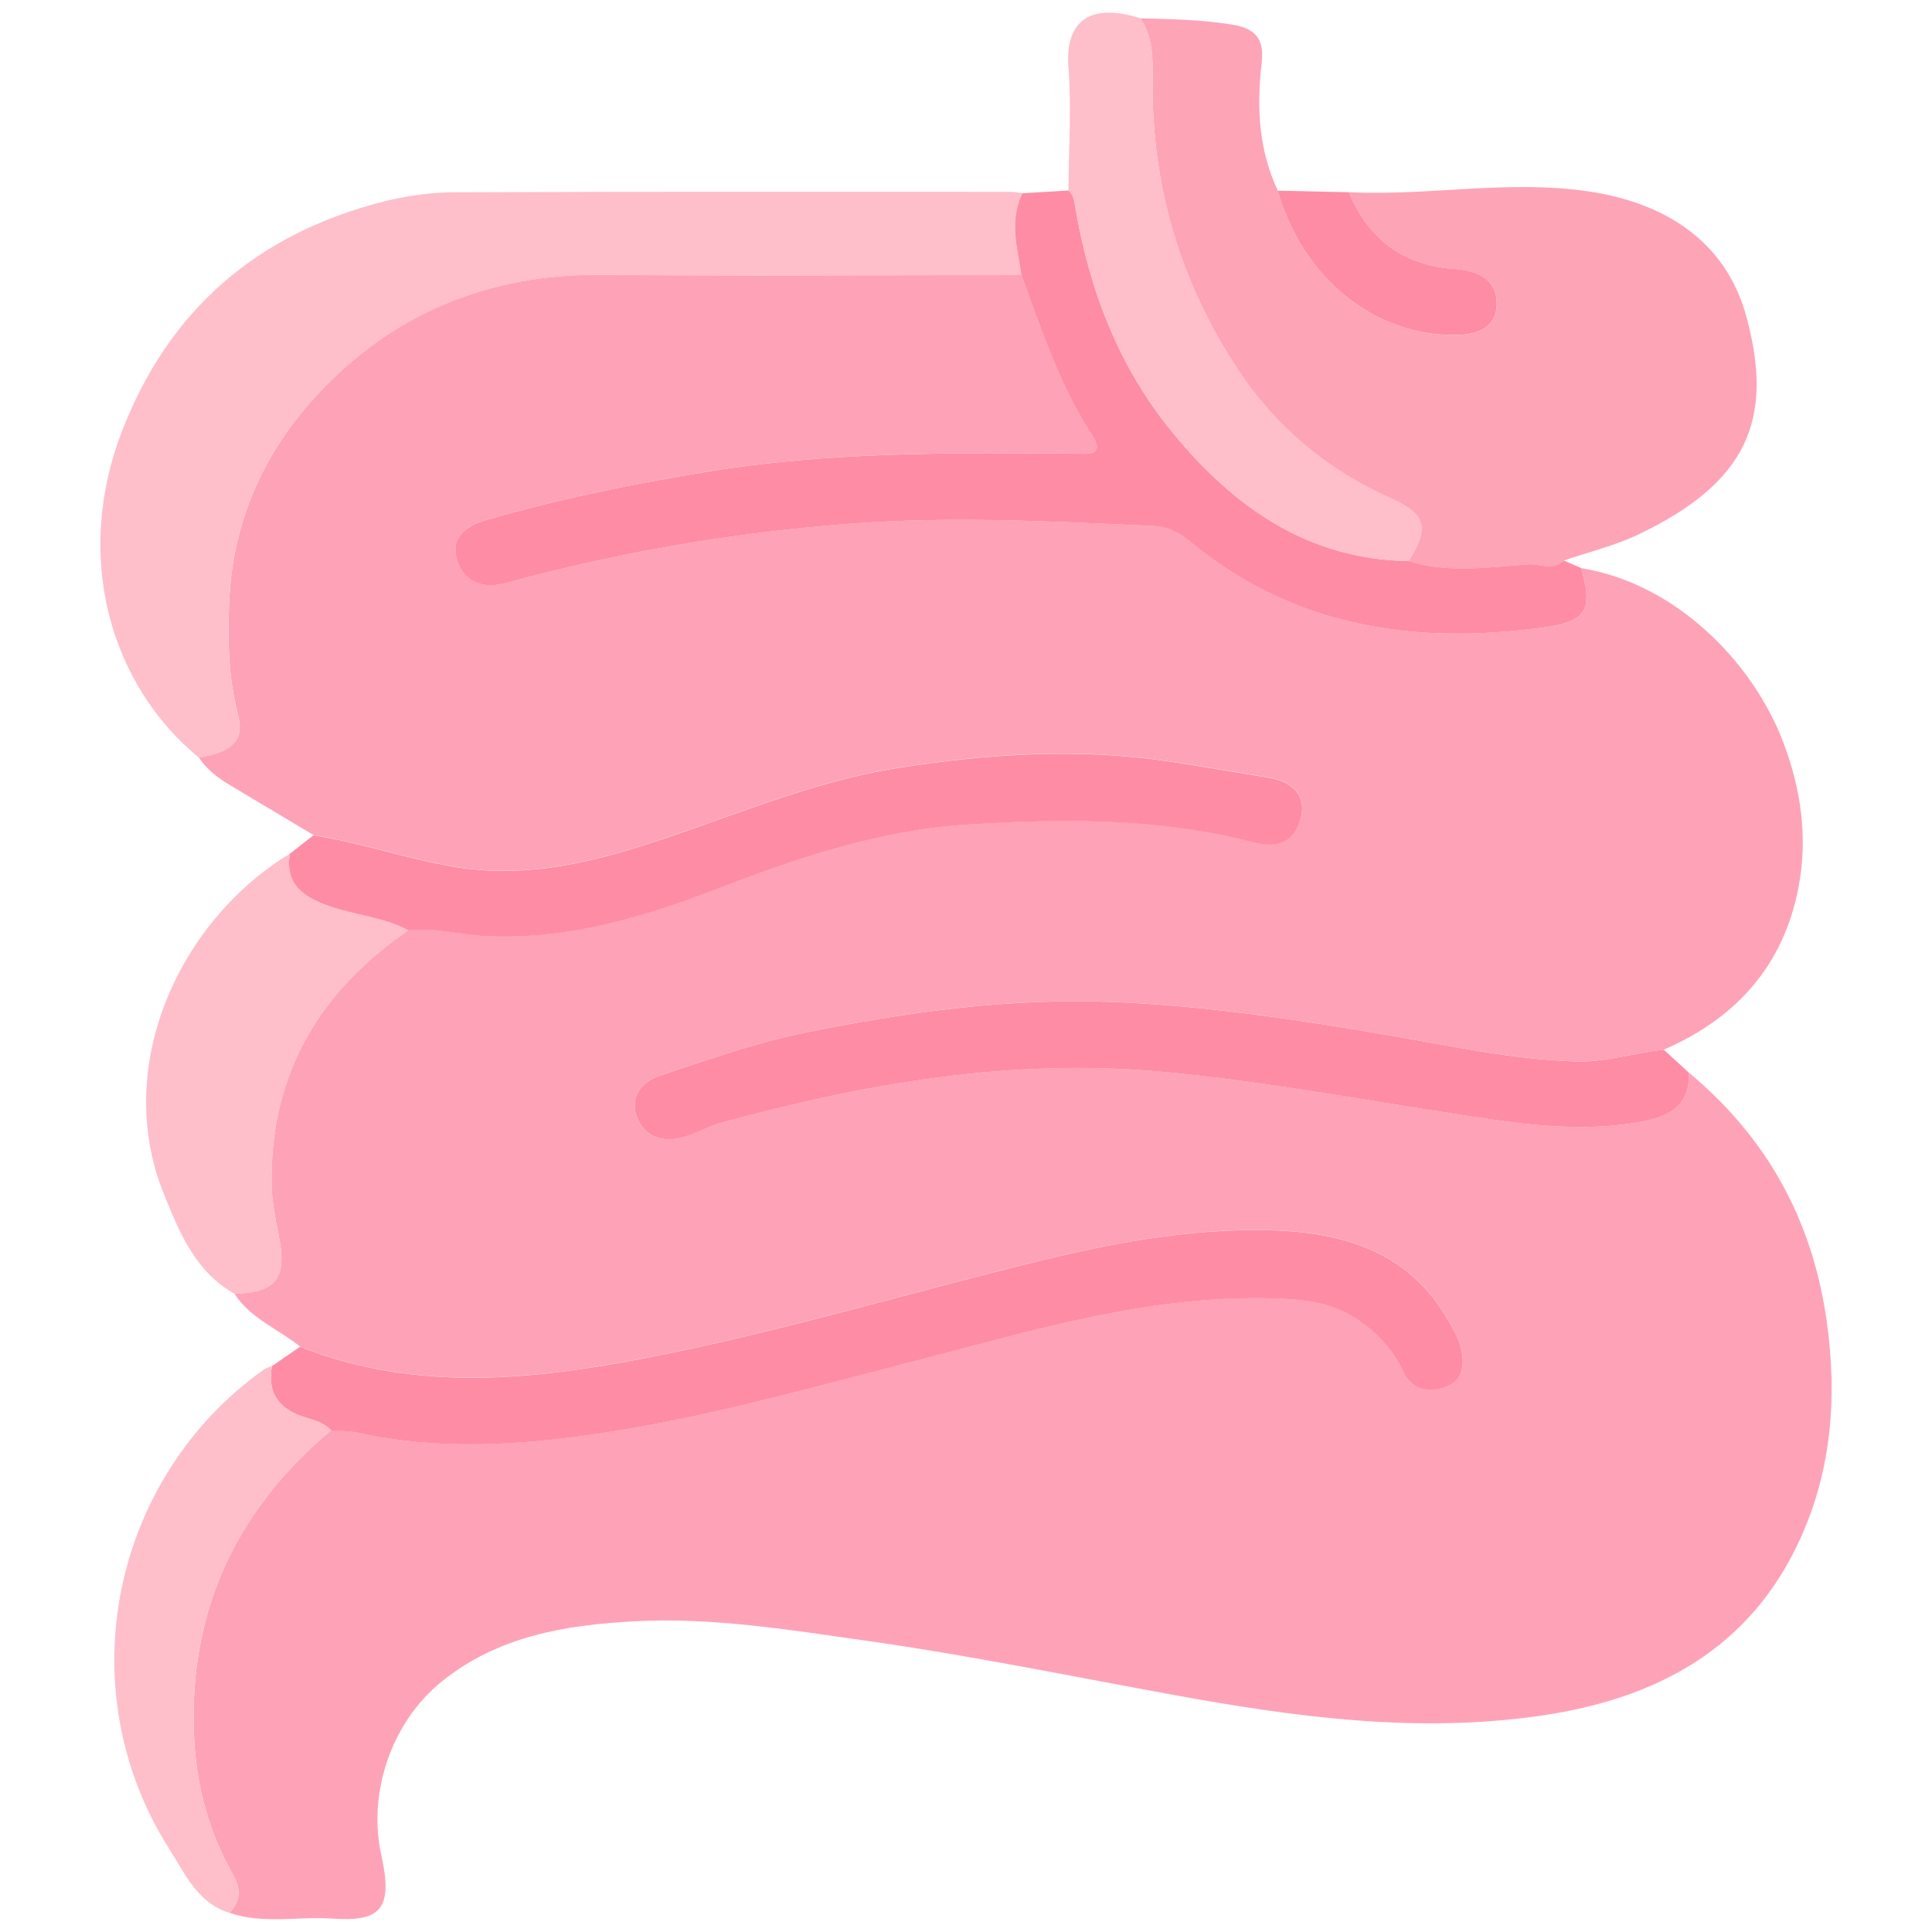
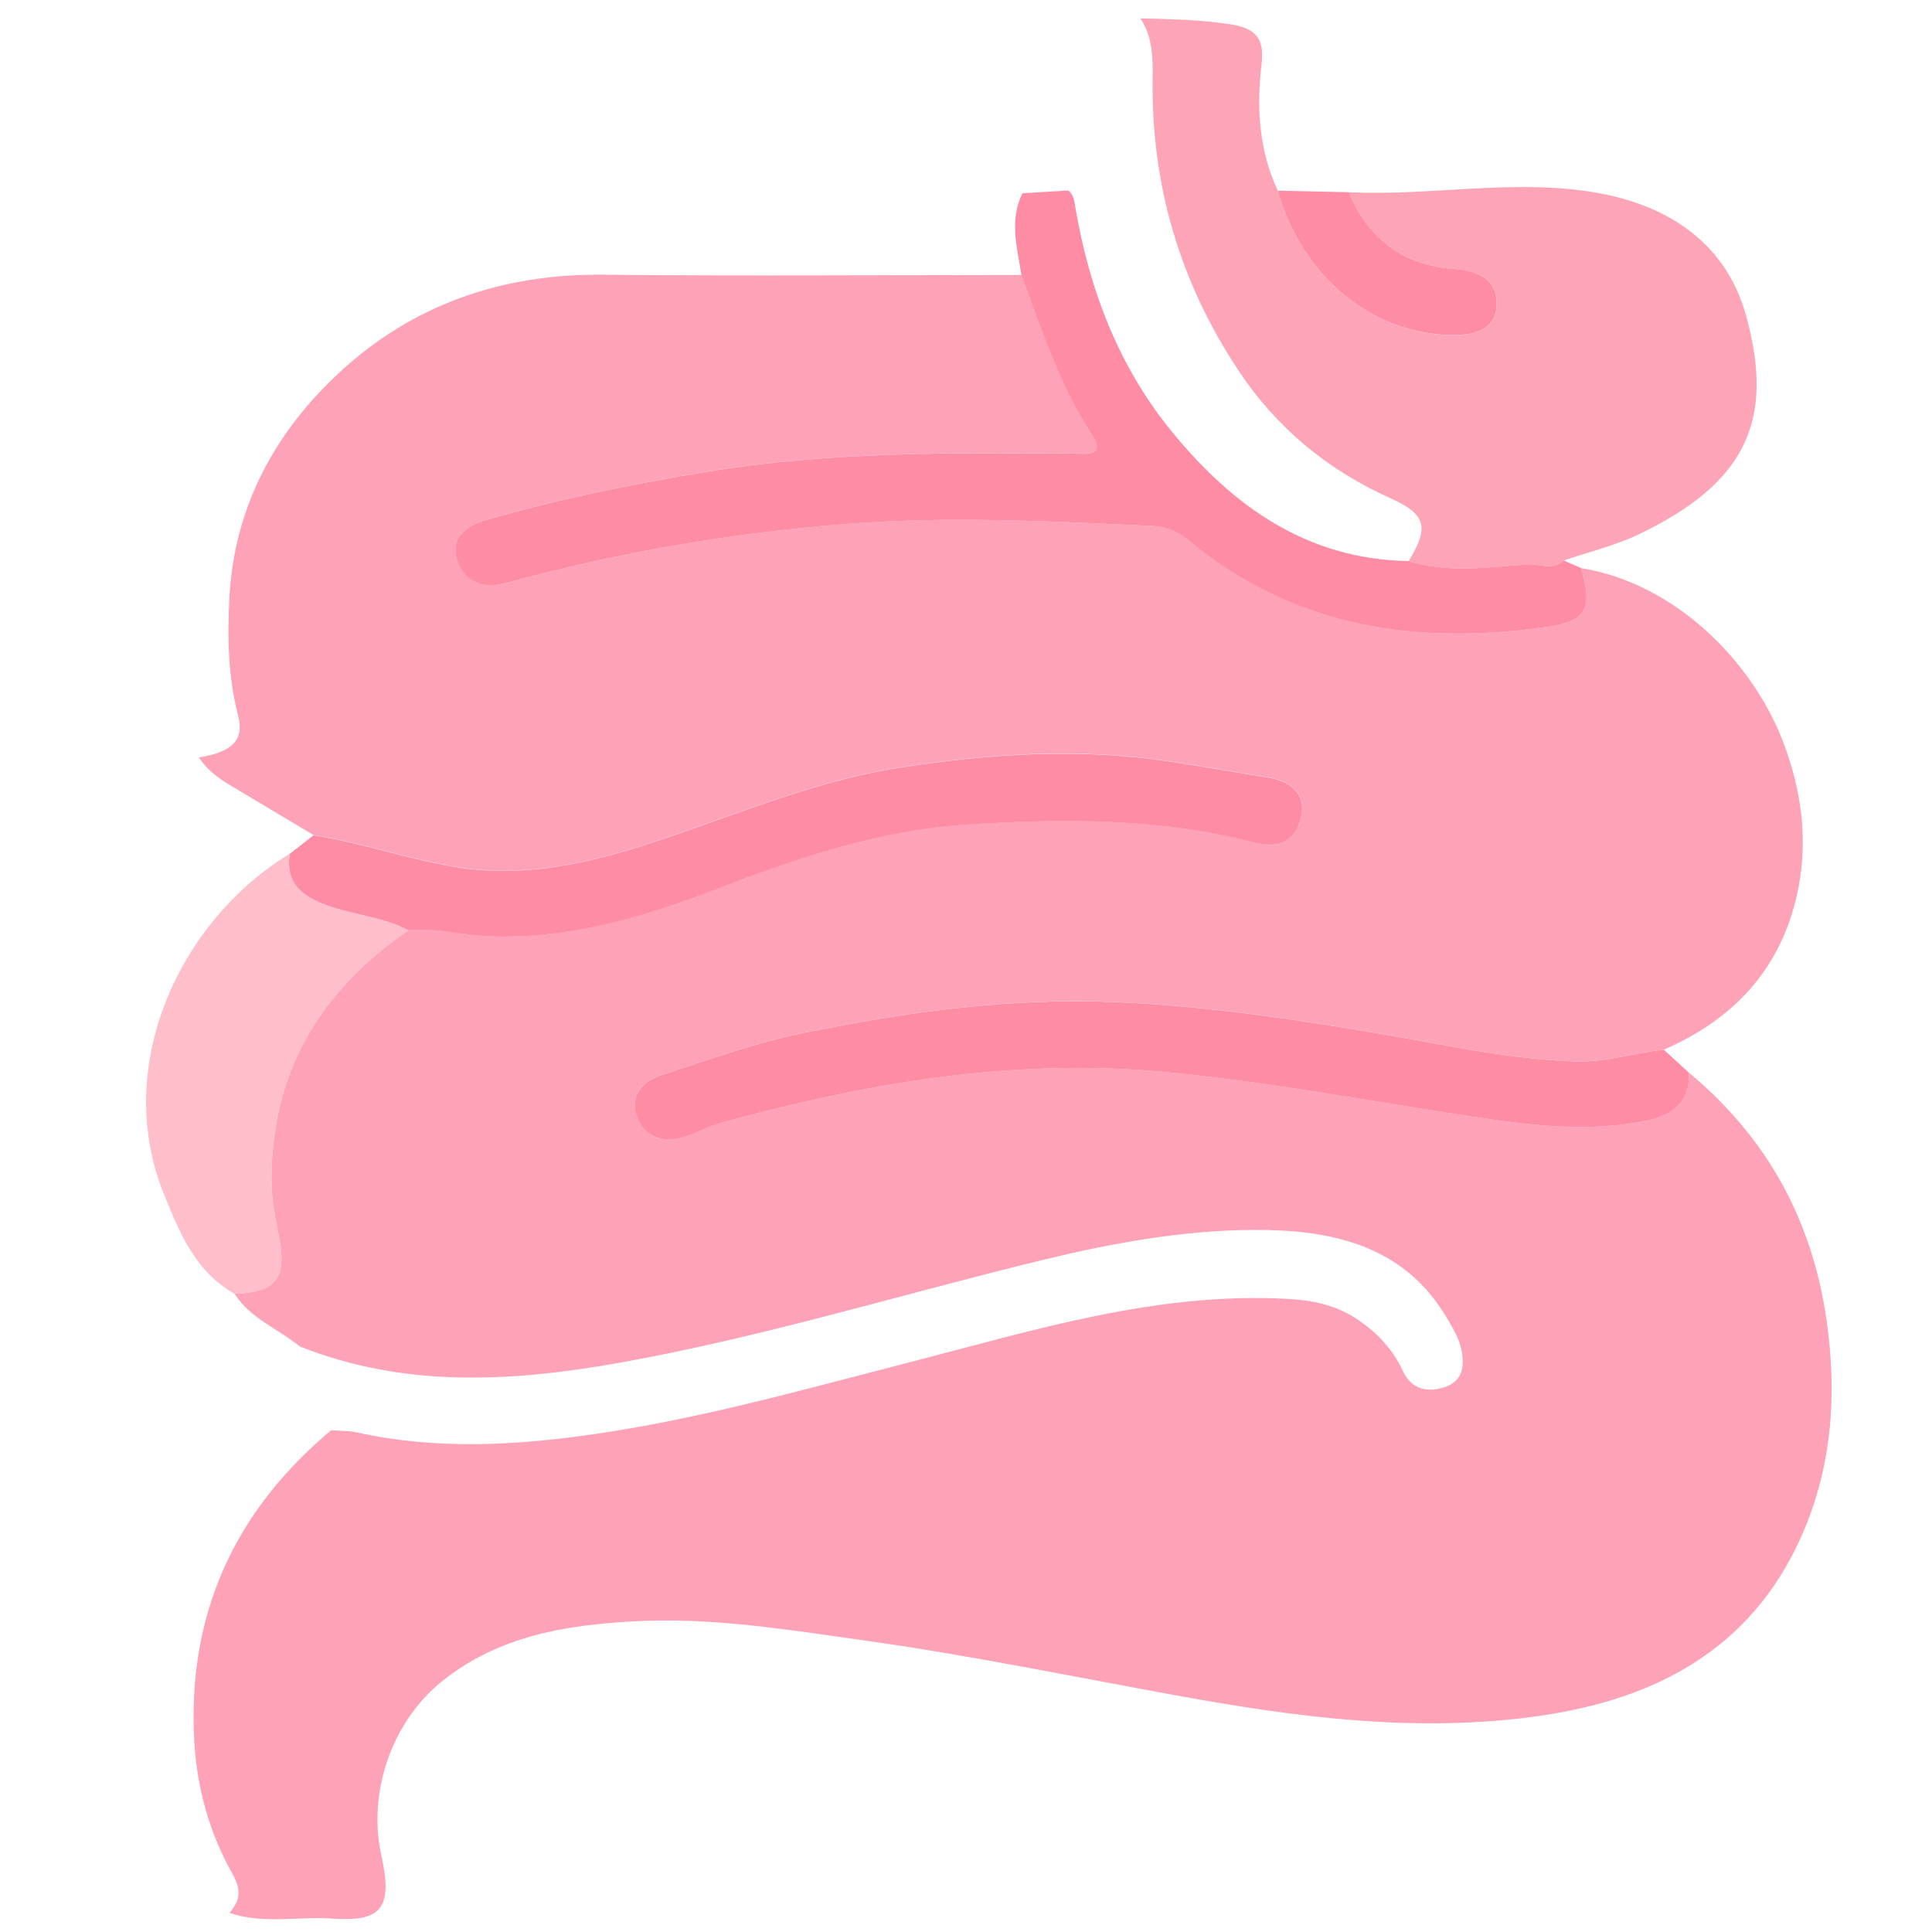
<svg xmlns="http://www.w3.org/2000/svg" id="Layer_1" x="0px" y="0px" viewBox="0 0 300 300" style="enable-background:new 0 0 300 300;" xml:space="preserve">
  <style type="text/css">	.st0{fill:#F2E8E4;}	.st1{fill:#FEE077;}	.st2{fill:#BAF39B;}	.st3{fill:#FC5729;}	.st4{fill:#3FC2A3;}	.st5{fill:#F9E1C0;}	.st6{fill:#E0D2CD;}	.st7{fill:#0DB494;}	.st8{fill:#FED05C;}	.st9{fill:#9BE59D;}	.st10{fill:#FB9368;}	.st11{fill:#F5A6D1;}	.st12{fill:#EE4727;}	.st13{fill:#FBD0E7;}	.st14{fill:#F5C1DF;}	.st15{fill:#F4F4F4;}	.st16{fill:#FEEEAE;}	.st17{fill:#E39543;}	.st18{fill:#FEDF7D;}	.st19{fill:#9CC4F8;}	.st20{fill:#DCD9EB;}	.st21{fill:#C9DFFA;}	.st22{fill:#BCD5F6;}	.st23{fill:#9BC3F8;}	.st24{fill:#FEEFAE;}	.st25{fill:#80B2F8;}	.st26{fill:#FCC154;}	.st27{fill:#FE6167;}	.st28{fill:#FD474B;}	.st29{fill:#B9F4FE;}	.st30{fill:#B9F2FC;}	.st31{fill:#FED0BC;}	.st32{fill:#FEE3D8;}	.st33{fill:#FED0BD;}	.st34{fill:#FEBA9C;}	.st35{fill:#FDC4AB;}	.st36{fill:#FEA18C;}	.st37{fill:#FE8178;}	.st38{fill:#FB424B;}	.st39{fill:#FECDBF;}	.st40{fill:#60B6FE;}	.st41{fill:#FECDBE;}	.st42{fill:#E9F5FE;}	.st43{fill:#FEB09F;}	.st44{fill:#FEB09E;}	.st45{fill:#C4E1FE;}	.st46{fill:#B3D9FD;}	.st47{fill:#D8EBFC;}	.st48{fill:#A3D1ED;}	.st49{fill:#A2D0ED;}	.st50{fill:#A4D1ED;}	.st51{fill:#FEE4C1;}	.st52{fill:#FEBDE6;}	.st53{fill:#FDD1A4;}	.st54{fill:#FDAEE0;}	.st55{fill:#F69595;}	.st56{fill:#576574;}	.st57{fill:#FE6B6B;}	.st58{fill:#3E4B5A;}	.st59{fill:#89C1FE;}	.st60{fill:#EC5254;}	.st61{fill:#559FFC;}	.st62{fill:#348DEE;}	.st63{fill:#569FFB;}	.st64{fill:#E0E7F7;}	.st65{fill:#549FFC;}	.st66{fill:#2F3D48;}	.st67{fill:#3F4C5B;}	.st68{fill:#E4E5F3;}	.st69{fill:#C8CFE2;}	.st70{fill:#FEA3B7;}	.st71{fill:#FEA4B7;}	.st72{fill:#FEBECA;}	.st73{fill:#FE8CA5;}	.st74{fill:#F5E398;}	.st75{fill:#F2D55A;}	.st76{fill:#9AE5FB;}	.st77{fill:#99E5FA;}	.st78{fill:#C6EDFC;}	.st79{fill:#C7EEFD;}	.st80{fill:#C7EDFC;}	.st81{fill:#FCBB85;}	.st82{fill:#7C4D4D;}	.st83{fill:#FDD4C1;}	.st84{fill:#FED4C1;}	.st85{fill:#FBAD96;}	.st86{fill:#E6898A;}	.st87{fill:#E6898B;}	.st88{fill:#734444;}	.st89{fill:#E68A8C;}	.st90{fill:#9C6E58;}	.st91{fill:#986A57;}	.st92{fill:#CA6261;}	.st93{fill:#805150;}	.st94{fill:#805151;}	.st95{fill:#F1AAA0;}	.st96{fill:#D4AFEB;}	.st97{fill:#D3AFEB;}	.st98{fill:#BB80DF;}	.st99{fill:#BB81DF;}	.st100{fill:#AD66D7;}	.st101{fill:#814A9F;}	.st102{fill:#62B3FC;}	.st103{fill:#1A90FA;}	.st104{fill:#1990FA;}</style>
  <g>
    <path class="st70" d="M245.5,88.21c14.57,2.35,26.69,14.44,31.5,27.3c2.7,7.22,3.7,14.59,2.31,22.07  c-2.27,12.22-9.63,20.51-20.95,25.41c-4.56,0.45-8.97,1.96-13.62,1.82c-9.99-0.31-19.71-2.45-29.5-4.14  c-14.02-2.41-28.08-4.51-42.31-5.09c-16.32-0.67-32.42,1.58-48.33,4.84c-7.47,1.53-14.73,4.19-22.01,6.55  c-2.92,0.95-4.84,3.3-3.7,6.42c1.15,3.16,4.03,4.11,7.25,3.17c2.06-0.6,3.97-1.72,6.03-2.28c22.42-6.1,44.98-10.03,68.48-7.85  c14.81,1.37,29.36,4.06,44,6.33c10.28,1.59,20.58,3.4,31.02,1.24c4.01-0.83,6.8-2.83,6.57-7.45  c12.09,10.07,19.15,22.79,21.39,38.47c1.67,11.71,0.82,23-3.99,33.71c-7.83,17.44-22.66,25.17-40.72,27.73  c-19.07,2.71-37.88,0.16-56.62-3.26c-15.94-2.91-31.84-6.18-47.87-8.44c-11.93-1.68-23.94-3.67-36.07-3  c-10.66,0.59-21.02,2.3-29.76,9.34c-7.84,6.32-11.53,17.33-9.39,26.98c1.87,8.39-0.13,10.36-7.62,9.84  c-5.31-0.37-10.72,0.9-15.95-0.89c1.65-1.92,1.89-3.52,0.45-6.07c-3.56-6.3-5.51-13.32-5.92-20.52  c-1.12-19.65,6.18-35.75,21.25-48.35c1.38,0.11,2.79,0.06,4.12,0.36c12.19,2.71,24.5,2,36.61,0.26c16.52-2.38,32.63-6.94,48.8-11.1  c19.41-4.99,38.67-11.08,59.16-9.91c3.83,0.22,7.37,1.01,10.47,3.04c3.09,2.02,5.66,4.69,7.27,8.17c1.37,2.95,3.99,3.37,6.65,2.42  c2.93-1.06,2.94-3.77,2.3-6.25c-0.41-1.6-1.35-3.1-2.21-4.55c-6.81-11.47-18.39-13.6-29.96-13.55c-11.09,0.05-22.21,2.1-33.08,4.75  c-21.71,5.3-43.11,11.89-65.14,15.84c-16.78,3.01-33.48,4-49.81-2.47c-3.39-2.75-7.72-4.34-10.19-8.22c6.5-0.16,8.2-2.46,6.87-9.02  c-0.54-2.68-1.09-5.42-1.12-8.13c-0.21-17.01,7.45-29.83,21.26-39.29c4.18-0.46,8.23,0.74,12.36,0.91  c12.54,0.52,24.26-3,35.78-7.42c12.49-4.8,25.28-9.08,38.61-9.92c14.82-0.93,29.81-1.06,44.42,2.75c3.65,0.95,6.28,0.1,7.31-3.36  c1.2-4.01-1.3-6.09-4.98-6.69c-4.98-0.81-9.95-1.67-14.94-2.44c-14.26-2.2-28.33-1.28-42.45,0.93c-13.93,2.18-26.71,7.98-40,12.16  c-9.35,2.94-18.81,4.92-28.91,3.22c-7.43-1.25-14.52-3.75-21.93-4.91c-4.38-2.62-8.76-5.23-13.14-7.85  c-1.83-1.1-3.48-2.39-4.67-4.2c5.21-0.85,7.08-2.69,6.09-6.52c-1.56-6-1.66-12.03-1.36-18.15c0.71-14.16,7.04-25.8,17.09-35.11  c11.33-10.5,25.18-15.33,40.81-15.18c21.7,0.21,43.41,0.05,65.11,0.04c3.12,8.5,5.94,17.11,10.94,24.8  c2.21,3.4-0.88,2.95-2.73,2.93c-19.03-0.15-38.05-0.31-56.92,2.79c-11.64,1.91-23.18,4.24-34.51,7.55  c-3.04,0.89-5.61,2.75-4.35,6.36c1.19,3.4,4.12,4.31,7.56,3.38c17.46-4.75,35.15-7.81,53.25-9.19c15.85-1.21,31.58-0.37,47.35,0.35  c1.93,0.09,3.79,0.91,5.42,2.27c16.27,13.53,35.24,16.27,55.45,13.42C246.43,96.49,247.36,94.5,245.5,88.21z" />
    <path class="st71" d="M209.46,29.85c12.4,0.6,24.78-1.97,37.19-0.13c11.89,1.76,21.27,7.7,24.48,19.29  c4.47,16.16,0.1,25.97-16.74,33.99c-3.67,1.75-7.71,2.71-11.59,4.04c-1.64,1.64-3.78,0.47-5.54,0.6  c-6.15,0.45-12.42,1.41-18.54-0.51c3.3-5.29,2.68-7.31-2.86-9.79c-9.71-4.35-17.64-10.91-23.53-19.78  c-9.13-13.74-13.6-28.91-13.35-45.43c0.05-3.27-0.03-6.44-1.9-9.28c4.72,0.12,9.43,0.2,14.14,0.95c3.89,0.62,5.13,2.34,4.68,6.13  c-0.8,6.74-0.43,13.4,2.52,19.69c3.83,13.51,14.86,22.46,27.39,22.41c3.49-0.01,6.49-0.98,6.6-4.7c0.12-3.87-2.79-5.3-6.51-5.55  C217.99,41.24,212.51,37.18,209.46,29.85z" />
-     <path class="st72" d="M158.61,42.72c-21.7,0-43.41,0.17-65.11-0.04c-15.63-0.15-29.48,4.68-40.81,15.18  C42.63,67.17,36.3,78.81,35.6,92.97c-0.31,6.13-0.2,12.16,1.36,18.15c1,3.84-0.88,5.67-6.09,6.52  c-13.79-11.35-19.44-31.16-11.96-50.6c7.32-19.02,21.14-30.83,40.81-35.78c3.53-0.89,7.25-1.39,10.89-1.4  c28.77-0.12,57.54-0.07,86.32-0.07c0.61,0,1.22,0.14,1.83,0.21C156.68,34.22,157.94,38.48,158.61,42.72z" />
    <path class="st73" d="M158.61,42.72c-0.66-4.25-1.92-8.5,0.15-12.71c2.38-0.14,4.76-0.28,7.14-0.43c0.78,0.64,0.9,1.52,1.05,2.45  c2.17,12.92,6.75,24.92,15.08,35.08c9.44,11.52,20.96,19.76,36.69,20.01c6.12,1.92,12.39,0.96,18.54,0.51  c1.75-0.13,3.9,1.04,5.54-0.6c0.9,0.39,1.8,0.78,2.7,1.17c1.86,6.29,0.93,8.28-5.43,9.17c-20.21,2.85-39.17,0.11-55.45-13.42  c-1.63-1.36-3.5-2.18-5.42-2.27c-15.77-0.72-31.5-1.56-47.35-0.35c-18.1,1.38-35.79,4.44-53.25,9.19  c-3.44,0.94-6.37,0.02-7.56-3.38c-1.26-3.6,1.31-5.47,4.35-6.36c11.33-3.31,22.87-5.64,34.51-7.55c18.87-3.1,37.9-2.94,56.92-2.79  c1.85,0.01,4.94,0.47,2.73-2.93C164.55,59.83,161.73,51.22,158.61,42.72z" />
-     <path class="st73" d="M46.6,209.12c16.32,6.47,33.02,5.48,49.81,2.47c22.03-3.95,43.43-10.54,65.14-15.84  c10.87-2.66,21.99-4.71,33.08-4.75c11.57-0.05,23.15,2.09,29.96,13.55c0.86,1.45,1.8,2.94,2.21,4.55c0.63,2.48,0.63,5.19-2.3,6.25  c-2.66,0.96-5.28,0.53-6.65-2.42c-1.61-3.48-4.19-6.15-7.27-8.17c-3.1-2.03-6.64-2.82-10.47-3.04  c-20.49-1.17-39.75,4.92-59.16,9.91c-16.17,4.16-32.27,8.72-48.8,11.1c-12.11,1.74-24.42,2.45-36.61-0.26  c-1.33-0.3-2.75-0.25-4.12-0.36c-1.09-1.21-2.59-1.56-4.06-2.02c-3.91-1.22-5.94-3.69-5.12-7.97  C43.69,211.11,45.15,210.12,46.6,209.12z" />
    <path class="st73" d="M262.24,166.56c0.23,4.62-2.56,6.62-6.57,7.45c-10.43,2.15-20.74,0.35-31.02-1.24  c-14.64-2.27-29.18-4.95-44-6.33c-23.5-2.18-46.06,1.75-68.48,7.85c-2.06,0.56-3.97,1.68-6.03,2.28c-3.22,0.93-6.09-0.01-7.25-3.17  c-1.14-3.12,0.78-5.47,3.7-6.42c7.28-2.37,14.54-5.02,22.01-6.55c15.91-3.26,32.01-5.51,48.33-4.84  c14.23,0.59,28.29,2.68,42.31,5.09c9.78,1.68,19.51,3.83,29.5,4.14c4.65,0.14,9.06-1.37,13.62-1.82  C259.65,164.18,260.94,165.37,262.24,166.56z" />
    <path class="st73" d="M48.68,129.7c7.41,1.16,14.5,3.66,21.93,4.91c10.1,1.69,19.57-0.28,28.91-3.22c13.3-4.18,26.08-9.98,40-12.16  c14.12-2.21,28.19-3.13,42.45-0.93c4.98,0.77,9.96,1.63,14.94,2.44c3.68,0.6,6.18,2.68,4.98,6.69c-1.04,3.46-3.67,4.31-7.31,3.36  c-14.6-3.8-29.59-3.68-44.42-2.75c-13.34,0.84-26.12,5.11-38.61,9.92c-11.52,4.43-23.24,7.95-35.78,7.42  c-4.13-0.17-8.18-1.38-12.36-0.91c-4.28-2.29-9.24-2.37-13.69-4.29c-3.64-1.57-5.34-3.69-4.73-7.59  C46.23,131.61,47.46,130.66,48.68,129.7z" />
-     <path class="st72" d="M218.73,87.12c-15.73-0.25-27.25-8.49-36.69-20.01c-8.33-10.16-12.91-22.16-15.08-35.08  c-0.16-0.93-0.28-1.82-1.05-2.45c0.04-6.4,0.49-12.82,0-19.17c-0.5-6.46,2.63-10.26,11.18-7.57c1.87,2.84,1.95,6.01,1.9,9.28  c-0.26,16.51,4.22,31.68,13.35,45.43c5.89,8.87,13.82,15.42,23.53,19.78C221.4,79.81,222.03,81.83,218.73,87.12z" />
    <path class="st72" d="M45,132.57c-0.61,3.9,1.08,6.02,4.73,7.59c4.45,1.92,9.41,2,13.69,4.29c-13.81,9.46-21.47,22.28-21.26,39.29  c0.03,2.72,0.58,5.45,1.12,8.13c1.33,6.56-0.37,8.86-6.87,9.02c-6.06-3.4-8.51-9.46-10.92-15.38  C17.34,165.54,27.93,142.91,45,132.57z" />
-     <path class="st72" d="M42.23,212.11c-0.82,4.28,1.21,6.75,5.12,7.97c1.47,0.46,2.98,0.81,4.06,2.02  c-15.07,12.6-22.37,28.7-21.25,48.35c0.41,7.2,2.36,14.22,5.92,20.52c1.44,2.55,1.2,4.15-0.45,6.07c-4.91-1.52-6.83-5.99-9.25-9.78  c-16.11-25.26-8.77-58.02,14.6-74.6C41.35,212.41,41.82,212.29,42.23,212.11z" />
    <path class="st73" d="M209.46,29.85c3.04,7.33,8.53,11.39,16.43,11.92c3.71,0.25,6.62,1.68,6.51,5.55c-0.11,3.72-3.11,4.69-6.6,4.7  c-12.52,0.05-23.55-8.9-27.39-22.41C202.1,29.69,205.78,29.77,209.46,29.85z" />
  </g>
</svg>